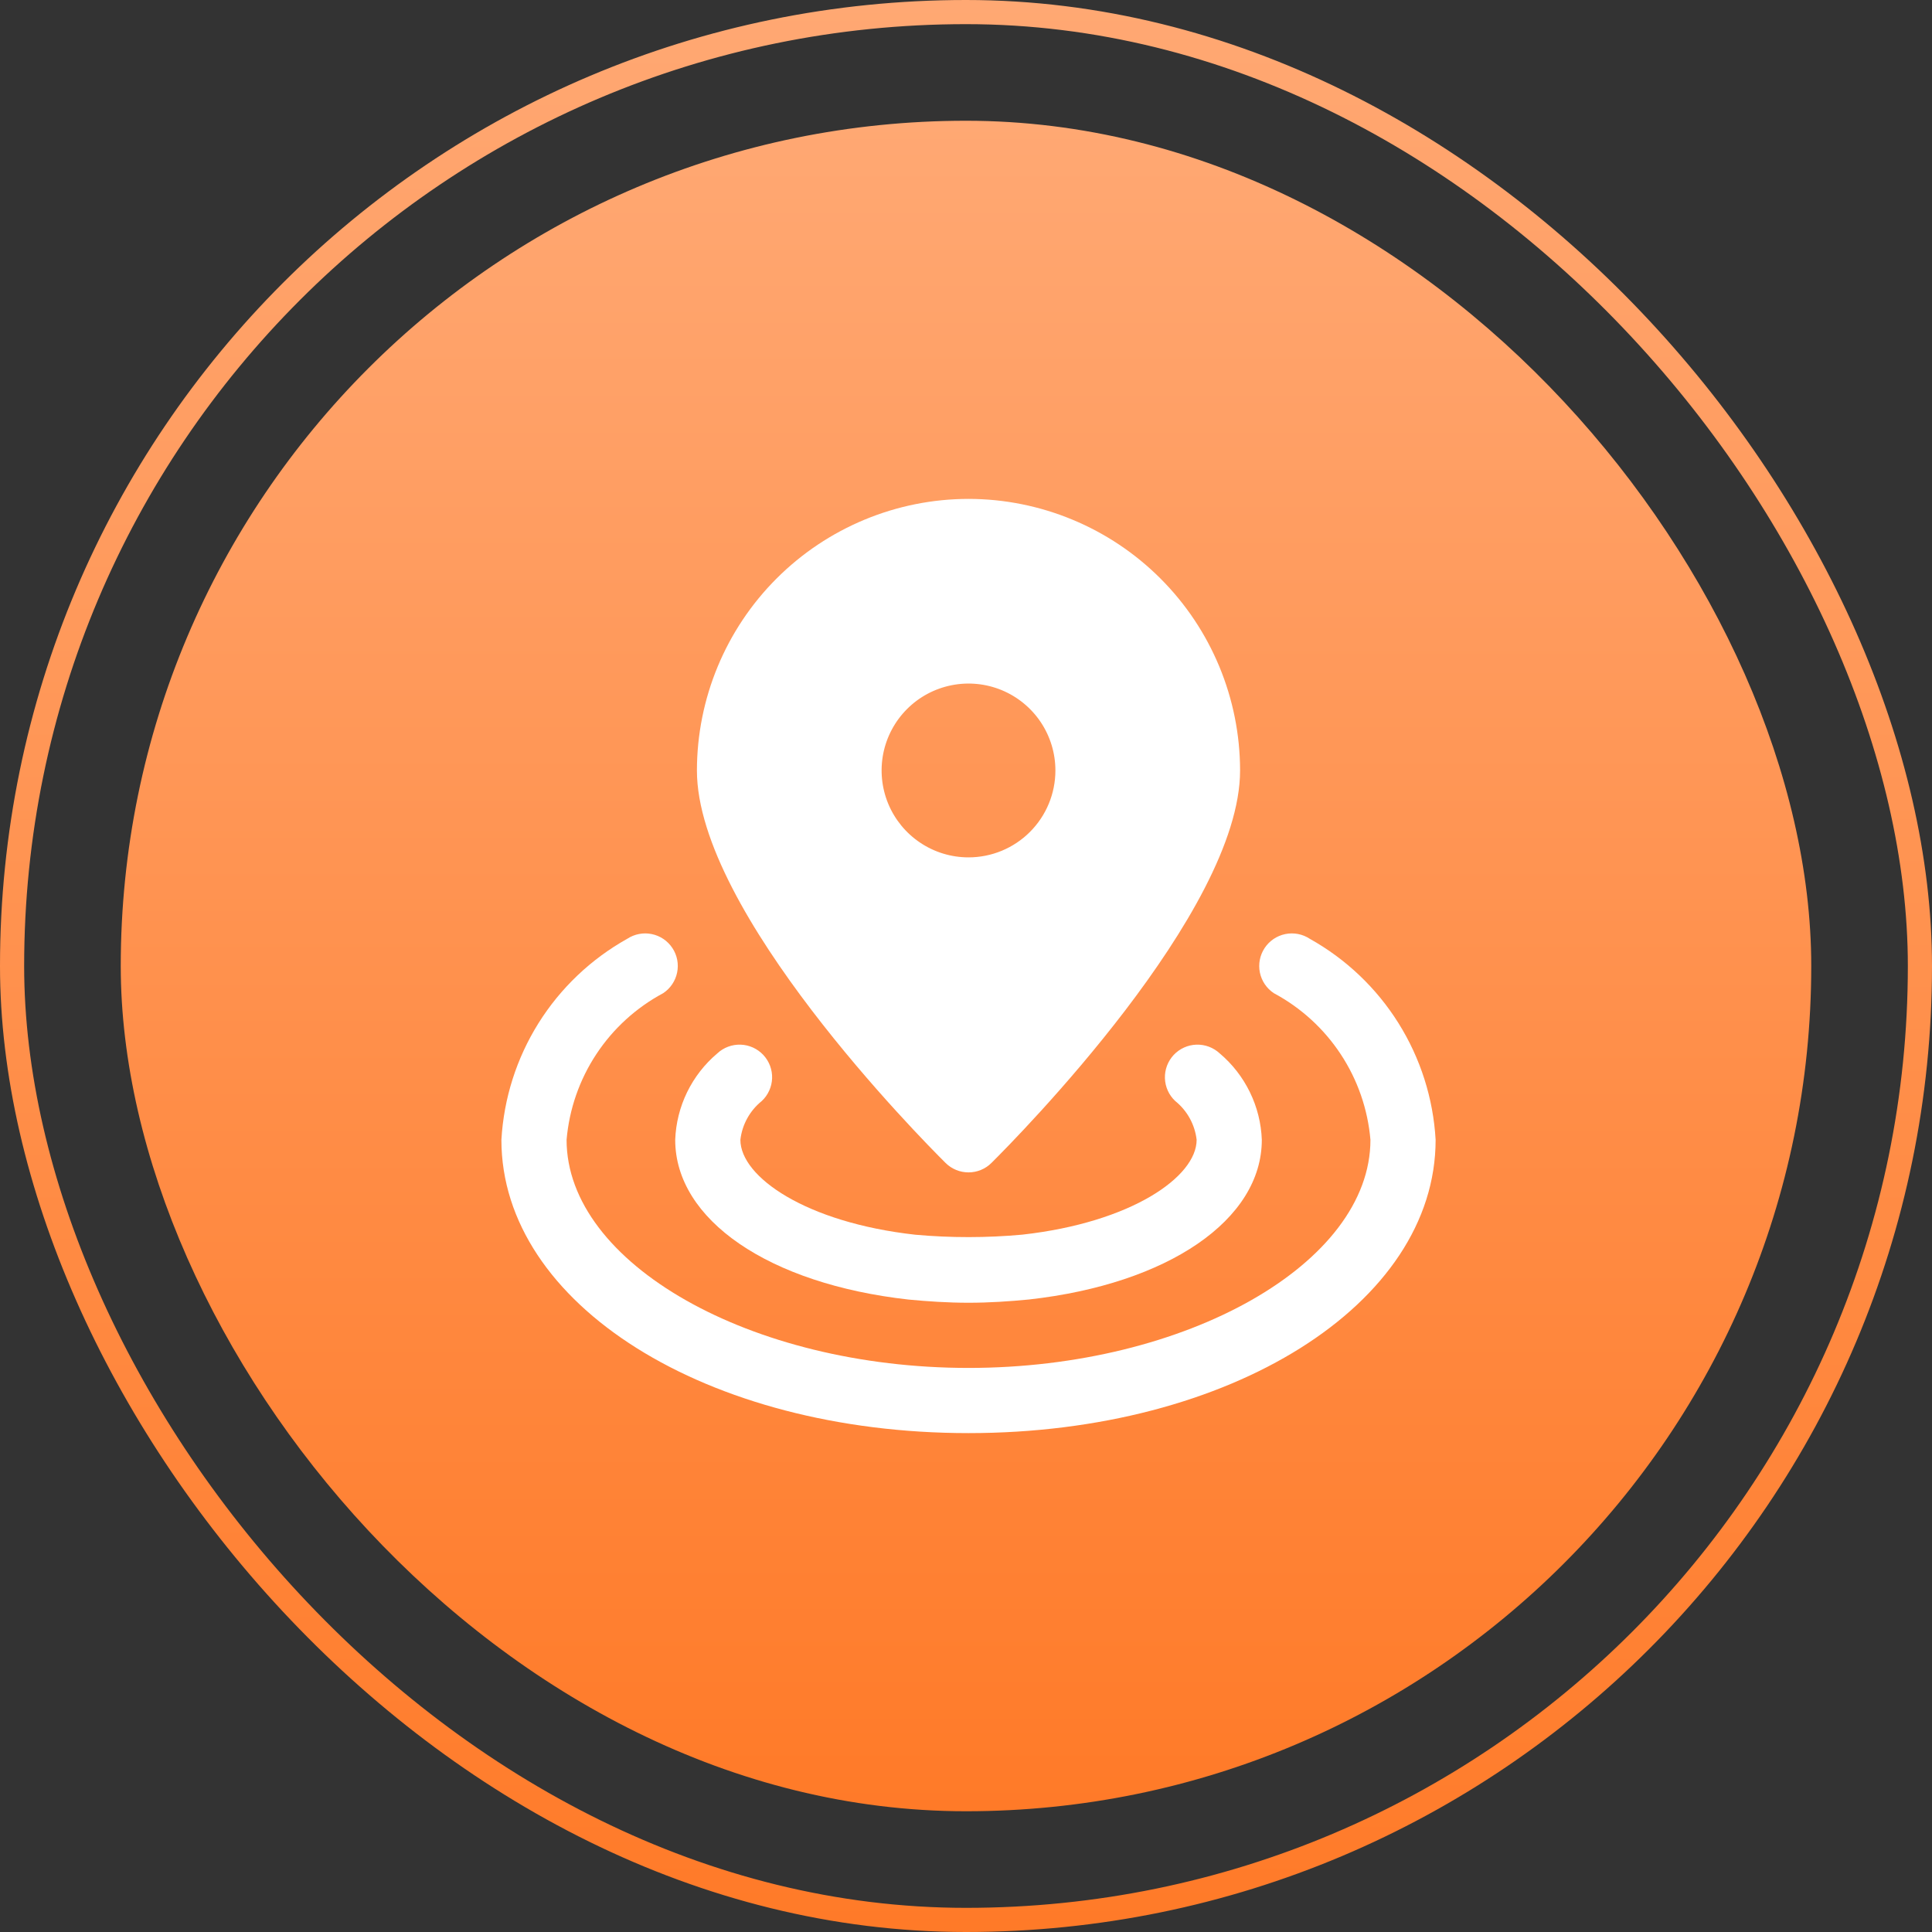
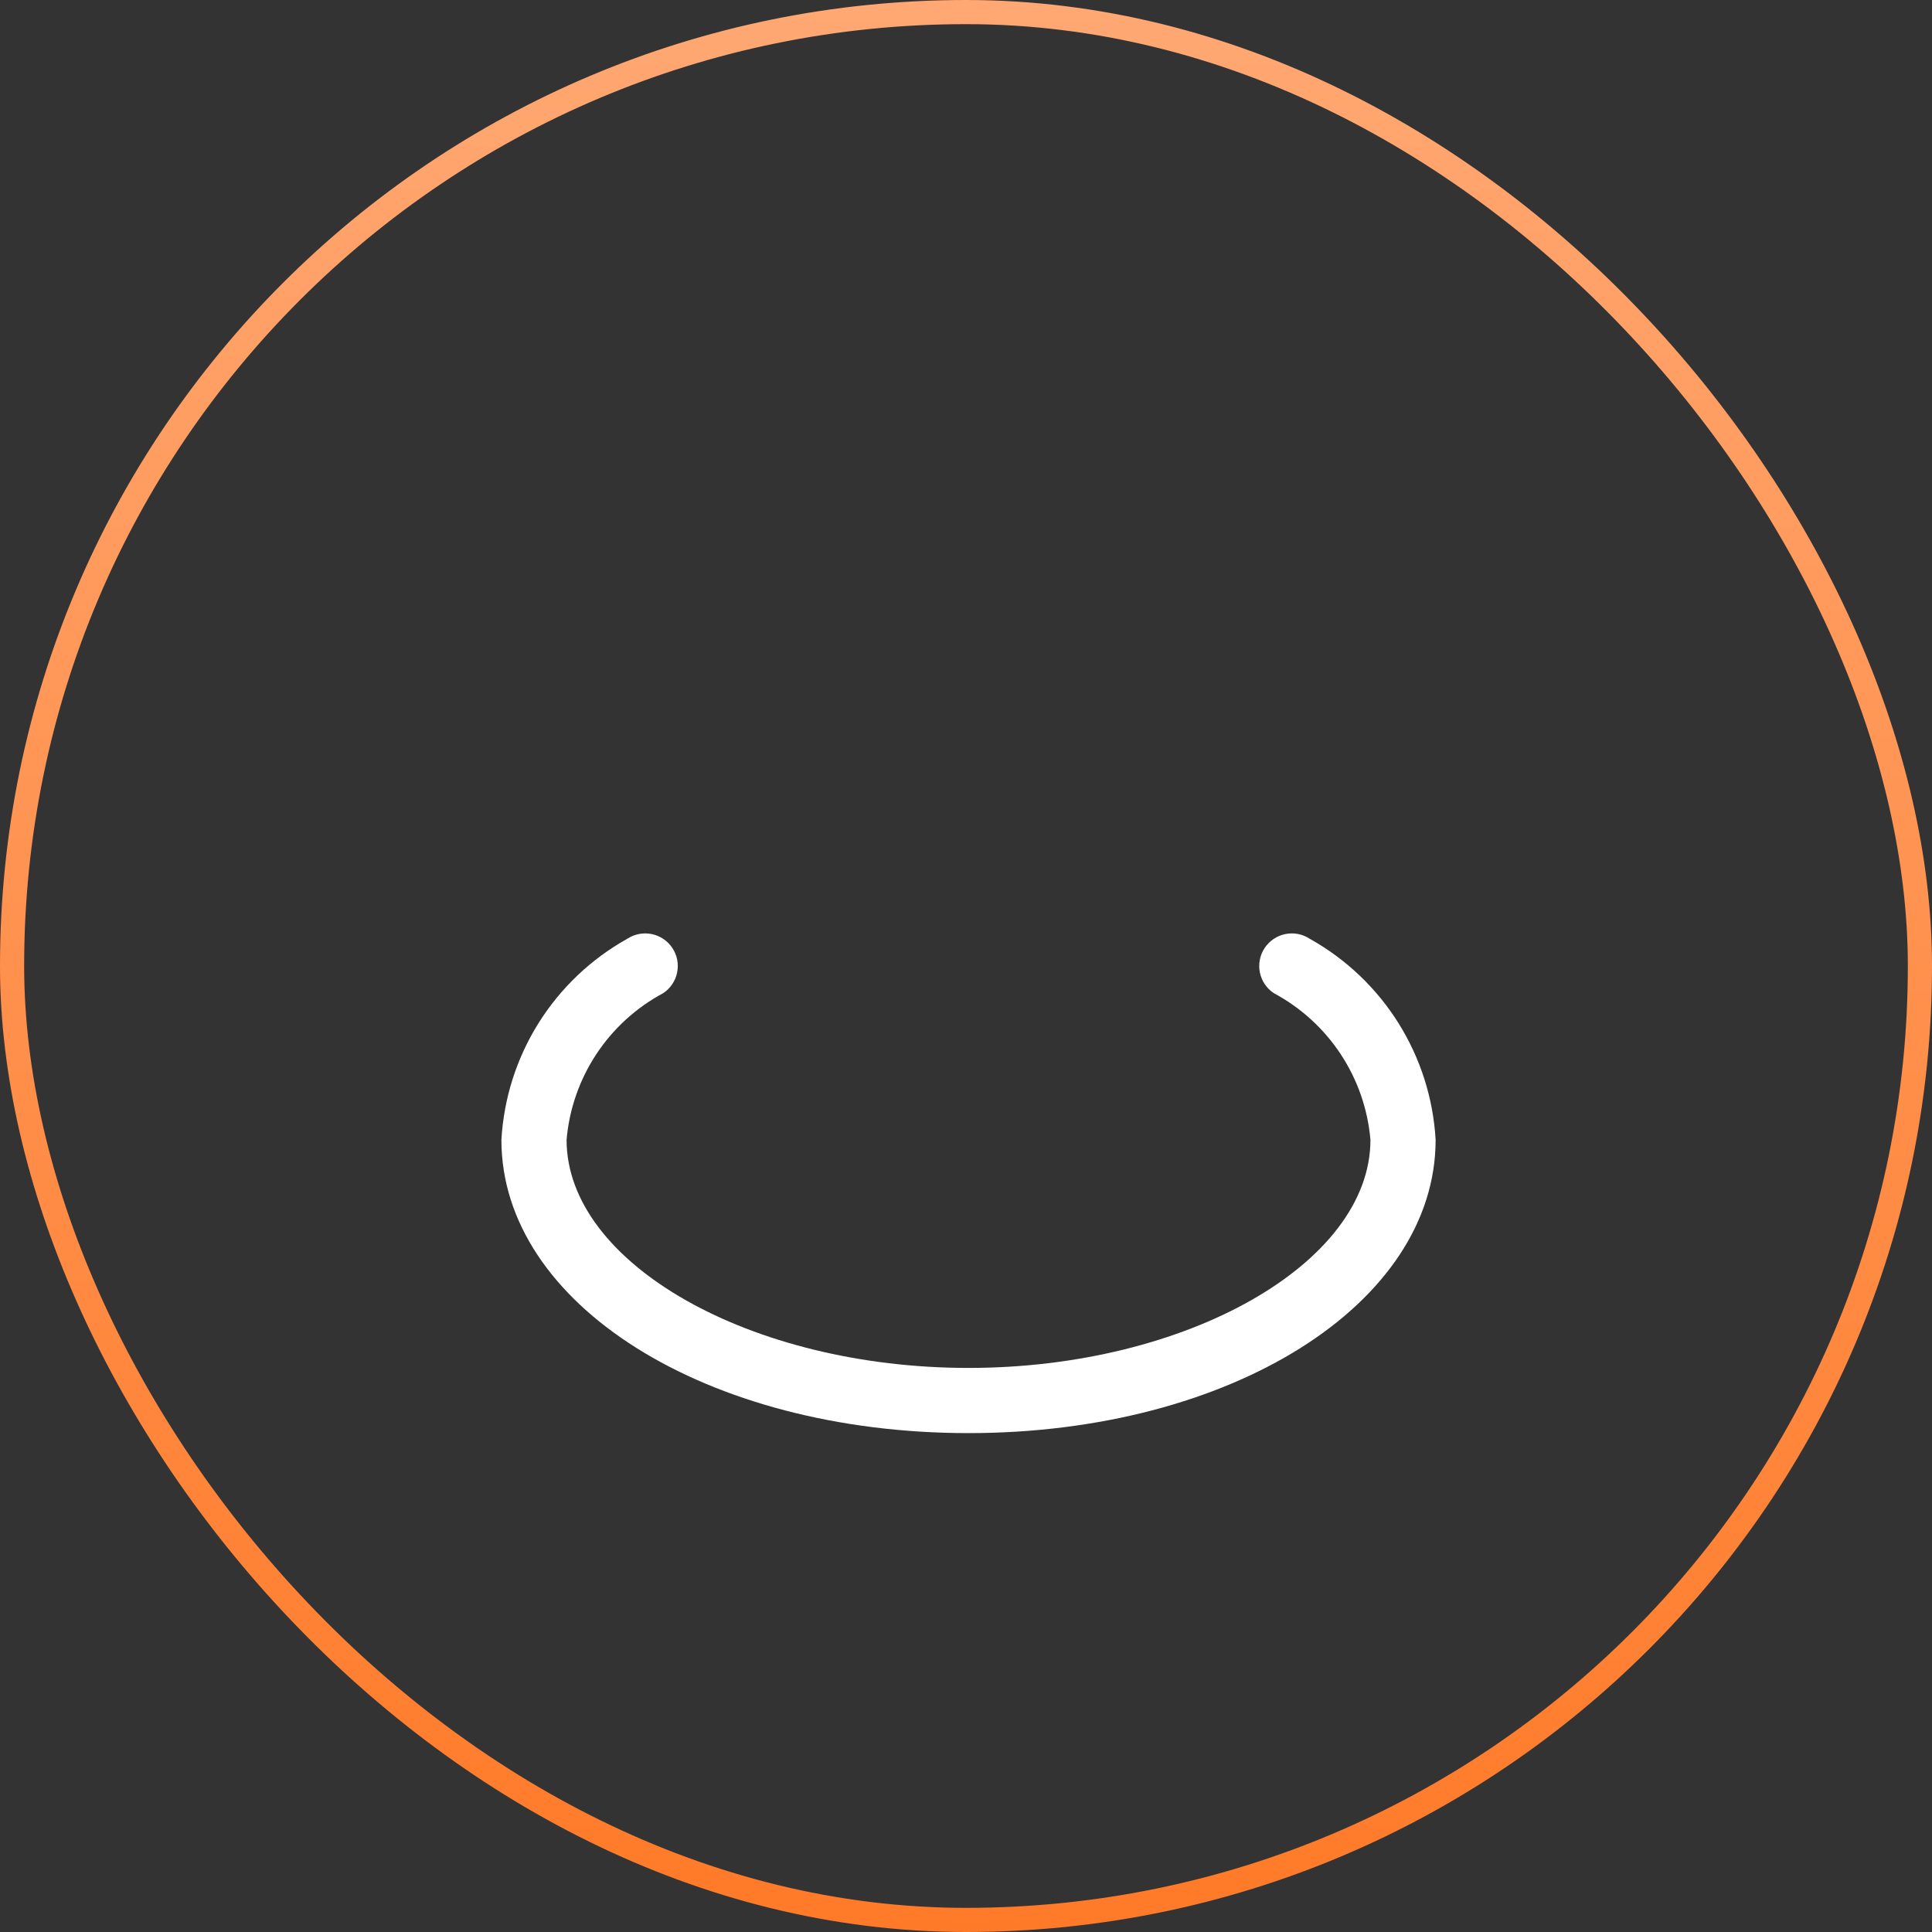
<svg xmlns="http://www.w3.org/2000/svg" width="80" height="80" viewBox="0 0 80 80" fill="none">
  <rect x="0" y="0" width="80" height="80" fill="#333333" stroke="none" />
-   <rect x="5" y="5" width="70" height="70" rx="35" fill="url(#paint0_linear_17_3572)" />
  <rect x="0.5" y="0.5" width="79" height="79" rx="39.5" stroke="url(#paint1_linear_17_3572)" />
-   <path d="M40.104 53.944C39.25 53.944 38.415 53.888 37.619 53.812C31.833 53.164 27.959 50.507 27.959 47.197C27.984 46.512 28.152 45.84 28.452 45.224C28.753 44.608 29.178 44.061 29.702 43.619C29.831 43.498 29.983 43.404 30.149 43.342C30.315 43.28 30.491 43.251 30.669 43.257C30.846 43.263 31.02 43.304 31.181 43.377C31.342 43.451 31.487 43.555 31.608 43.684C31.729 43.814 31.823 43.966 31.886 44.132C31.948 44.298 31.977 44.474 31.971 44.651C31.965 44.828 31.924 45.002 31.85 45.163C31.777 45.325 31.673 45.47 31.543 45.591C31.049 45.989 30.73 46.566 30.658 47.197C30.658 48.731 33.365 50.62 37.897 51.127C39.372 51.26 40.857 51.259 42.332 51.124C46.842 50.62 49.55 48.731 49.55 47.197C49.477 46.566 49.159 45.989 48.664 45.591C48.403 45.347 48.249 45.009 48.237 44.651C48.225 44.294 48.355 43.946 48.599 43.684C48.844 43.423 49.182 43.269 49.539 43.257C49.897 43.245 50.244 43.375 50.506 43.619C51.03 44.061 51.455 44.608 51.755 45.224C52.056 45.84 52.224 46.512 52.249 47.197C52.249 50.507 48.374 53.164 42.609 53.809C41.792 53.888 40.958 53.944 40.104 53.944Z" fill="white" />
  <path d="M40.104 59.342C29.257 59.342 20.762 54.007 20.762 47.197C20.86 45.483 21.388 43.821 22.299 42.366C23.21 40.911 24.474 39.71 25.973 38.873C26.121 38.776 26.287 38.708 26.461 38.675C26.635 38.641 26.814 38.642 26.987 38.678C27.161 38.713 27.326 38.783 27.473 38.882C27.619 38.981 27.745 39.109 27.843 39.257C27.941 39.404 28.008 39.57 28.042 39.744C28.075 39.918 28.074 40.097 28.038 40.271C28.003 40.444 27.933 40.609 27.834 40.756C27.735 40.903 27.608 41.029 27.46 41.126C26.341 41.725 25.389 42.594 24.69 43.654C23.992 44.714 23.569 45.932 23.461 47.197C23.461 52.317 31.083 56.643 40.104 56.643C49.125 56.643 56.747 52.317 56.747 47.197C56.638 45.932 56.216 44.714 55.517 43.654C54.819 42.594 53.867 41.725 52.748 41.126C52.449 40.929 52.241 40.621 52.169 40.271C52.097 39.92 52.168 39.555 52.365 39.257C52.562 38.958 52.87 38.75 53.22 38.678C53.571 38.606 53.936 38.676 54.234 38.873C55.733 39.71 56.997 40.911 57.908 42.366C58.819 43.821 59.348 45.483 59.446 47.197C59.446 54.007 50.95 59.342 40.104 59.342Z" fill="white" />
-   <path d="M40.104 20.658C37.122 20.661 34.264 21.847 32.156 23.955C30.048 26.063 28.862 28.922 28.858 31.903C28.858 37.76 38.099 47.107 39.153 48.154C39.406 48.406 39.748 48.546 40.104 48.546C40.46 48.546 40.802 48.406 41.054 48.154C42.109 47.107 51.349 37.76 51.349 31.903C51.346 28.922 50.16 26.063 48.052 23.955C45.944 21.847 43.085 20.661 40.104 20.658ZM40.104 35.502C39.392 35.502 38.696 35.291 38.105 34.895C37.513 34.5 37.052 33.938 36.779 33.28C36.507 32.623 36.436 31.899 36.574 31.201C36.713 30.503 37.056 29.862 37.559 29.359C38.062 28.855 38.704 28.513 39.402 28.374C40.1 28.235 40.823 28.306 41.481 28.578C42.139 28.851 42.7 29.312 43.096 29.904C43.491 30.496 43.702 31.191 43.702 31.903C43.702 32.858 43.323 33.773 42.648 34.448C41.974 35.123 41.058 35.502 40.104 35.502Z" fill="white" />
  <defs>
    <linearGradient id="paint0_linear_17_3572" x1="40" y1="5" x2="40" y2="75" gradientUnits="userSpaceOnUse">
      <stop stop-color="#FFA873" />
      <stop offset="1" stop-color="#FF7A28" />
    </linearGradient>
    <linearGradient id="paint1_linear_17_3572" x1="40" y1="0" x2="40" y2="80" gradientUnits="userSpaceOnUse">
      <stop stop-color="#FFA873" />
      <stop offset="1" stop-color="#FF7A28" />
    </linearGradient>
  </defs>
</svg>